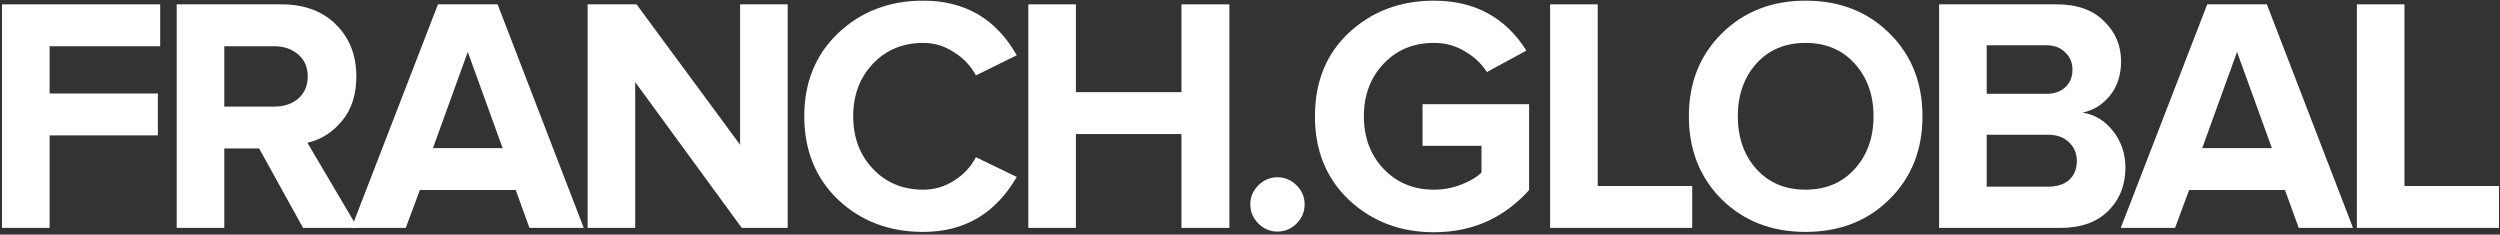
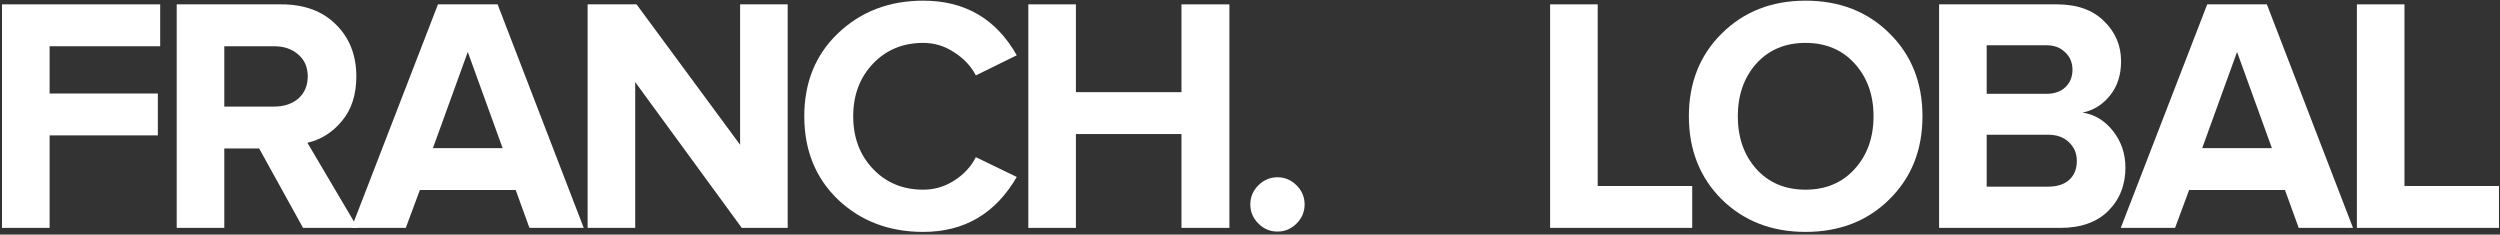
<svg xmlns="http://www.w3.org/2000/svg" width="746" height="70" viewBox="0 0 746 70" fill="none">
  <rect x="0" y="0" width="746" height="70" fill="#333333" stroke="none" />
  <path d="M14.8 68H0.6V1.3H47.8V13.8H14.8V27.9H47.1V40.4H14.8V68Z" fill="white" />
  <path d="M106.729 68H90.429L77.329 44.3H66.929V68H52.729V1.3H83.929C90.796 1.3 96.229 3.3 100.229 7.3C104.296 11.3 106.329 16.467 106.329 22.8C106.329 28.267 104.896 32.7 102.029 36.1C99.229 39.5 95.796 41.667 91.729 42.6L106.729 68ZM81.829 31.8C84.762 31.8 87.162 31 89.029 29.4C90.896 27.733 91.829 25.533 91.829 22.8C91.829 20.067 90.896 17.9 89.029 16.3C87.162 14.633 84.762 13.8 81.829 13.8H66.929V31.8H81.829Z" fill="white" />
  <path d="M174.187 68H157.987L153.887 56.7H125.287L121.087 68H104.887L130.687 1.3H148.487L174.187 68ZM149.987 44.2L139.587 15.5L129.187 44.2H149.987Z" fill="white" />
  <path d="M235.046 68H221.346L189.546 24.5V68H175.346V1.3H189.946L220.846 43.2V1.3H235.046V68Z" fill="white" />
  <path d="M275.498 69.2C265.364 69.2 256.898 66 250.098 59.6C243.364 53.133 239.998 44.833 239.998 34.7C239.998 24.567 243.364 16.3 250.098 9.9C256.898 3.433 265.364 0.2 275.498 0.2C287.964 0.2 297.264 5.633 303.398 16.5L291.198 22.5C289.731 19.7 287.564 17.4 284.698 15.6C281.898 13.733 278.831 12.8 275.498 12.8C269.431 12.8 264.431 14.867 260.498 19C256.564 23.133 254.598 28.367 254.598 34.7C254.598 41.033 256.564 46.267 260.498 50.4C264.431 54.533 269.431 56.6 275.498 56.6C278.831 56.6 281.898 55.7 284.698 53.9C287.564 52.1 289.731 49.767 291.198 46.9L303.398 52.8C297.064 63.733 287.764 69.2 275.498 69.2Z" fill="white" />
  <path d="M366.85 68H352.55V40H321.05V68H306.85V1.3H321.05V27.5H352.55V1.3H366.85V68Z" fill="white" />
  <path d="M386.895 66.7C385.295 68.3 383.395 69.1 381.195 69.1C378.995 69.1 377.095 68.3 375.495 66.7C373.895 65.1 373.095 63.2 373.095 61C373.095 58.8 373.895 56.9 375.495 55.3C377.095 53.7 378.995 52.9 381.195 52.9C383.395 52.9 385.295 53.7 386.895 55.3C388.495 56.9 389.295 58.8 389.295 61C389.295 63.2 388.495 65.1 386.895 66.7Z" fill="white" />
-   <path d="M427.88 69.3C417.88 69.3 409.447 66.1 402.58 59.7C395.78 53.3 392.38 44.967 392.38 34.7C392.38 24.367 395.78 16.033 402.58 9.7C409.447 3.367 417.88 0.2 427.88 0.2C440.014 0.2 449.214 5.167 455.48 15.1L443.68 21.5C442.08 18.967 439.88 16.9 437.08 15.3C434.347 13.633 431.28 12.8 427.88 12.8C421.814 12.8 416.814 14.867 412.88 19C408.947 23.133 406.98 28.367 406.98 34.7C406.98 41.033 408.947 46.267 412.88 50.4C416.814 54.533 421.814 56.6 427.88 56.6C430.68 56.6 433.38 56.1 435.98 55.1C438.58 54.1 440.614 52.9 442.08 51.5V43.5H424.48V31.1H456.28V56.7C448.747 65.1 439.28 69.3 427.88 69.3Z" fill="white" />
  <path d="M504.953 68H462.553V1.3H476.753V55.5H504.953V68Z" fill="white" />
  <path d="M538.762 69.2C528.696 69.2 520.362 65.967 513.762 59.5C507.229 52.967 503.962 44.7 503.962 34.7C503.962 24.7 507.229 16.467 513.762 10C520.362 3.467 528.696 0.2 538.762 0.2C548.896 0.2 557.229 3.433 563.762 9.9C570.362 16.367 573.663 24.633 573.663 34.7C573.663 44.767 570.362 53.033 563.762 59.5C557.229 65.967 548.896 69.2 538.762 69.2ZM524.063 50.4C527.796 54.533 532.696 56.6 538.762 56.6C544.829 56.6 549.729 54.533 553.462 50.4C557.196 46.267 559.063 41.033 559.063 34.7C559.063 28.367 557.196 23.133 553.462 19C549.729 14.867 544.829 12.8 538.762 12.8C532.696 12.8 527.796 14.867 524.063 19C520.396 23.133 518.563 28.367 518.563 34.7C518.563 41.033 520.396 46.267 524.063 50.4Z" fill="white" />
  <path d="M614.827 68H578.627V1.3H613.727C619.794 1.3 624.494 2.967 627.827 6.3C631.227 9.567 632.927 13.567 632.927 18.3C632.927 22.367 631.827 25.767 629.627 28.5C627.427 31.233 624.694 32.933 621.427 33.6C625.027 34.133 628.061 35.967 630.527 39.1C632.994 42.233 634.227 45.867 634.227 50C634.227 55.2 632.527 59.5 629.127 62.9C625.727 66.3 620.961 68 614.827 68ZM610.627 28C613.027 28 614.927 27.333 616.327 26C617.727 24.667 618.427 22.933 618.427 20.8C618.427 18.667 617.694 16.933 616.227 15.6C614.827 14.2 612.961 13.5 610.627 13.5H592.827V28H610.627ZM611.127 55.7C613.794 55.7 615.894 55.033 617.427 53.7C618.961 52.3 619.727 50.4 619.727 48C619.727 45.8 618.961 43.967 617.427 42.5C615.894 40.967 613.794 40.2 611.127 40.2H592.827V55.7H611.127Z" fill="white" />
  <path d="M702.136 68H685.936L681.836 56.7H653.236L649.036 68H632.836L658.636 1.3H676.436L702.136 68ZM677.936 44.2L667.536 15.5L657.136 44.2H677.936Z" fill="white" />
  <path d="M745.695 68H703.295V1.3H717.495V55.5H745.695V68Z" fill="white" />
</svg>